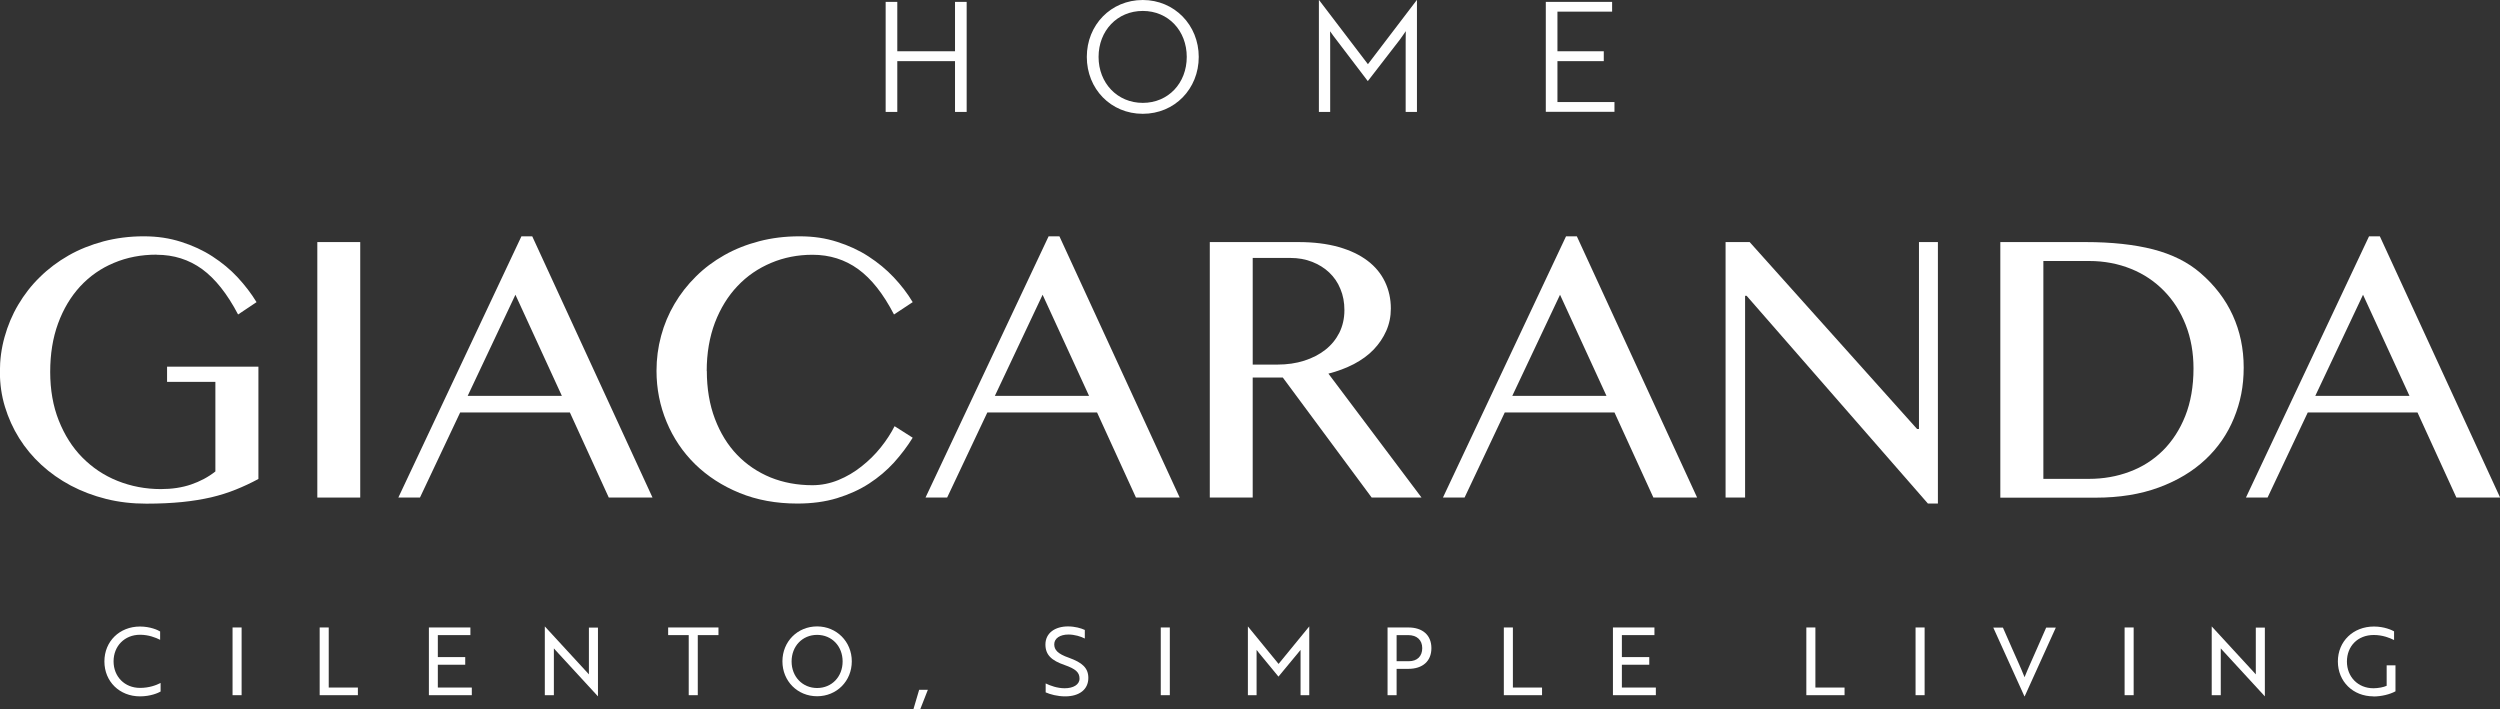
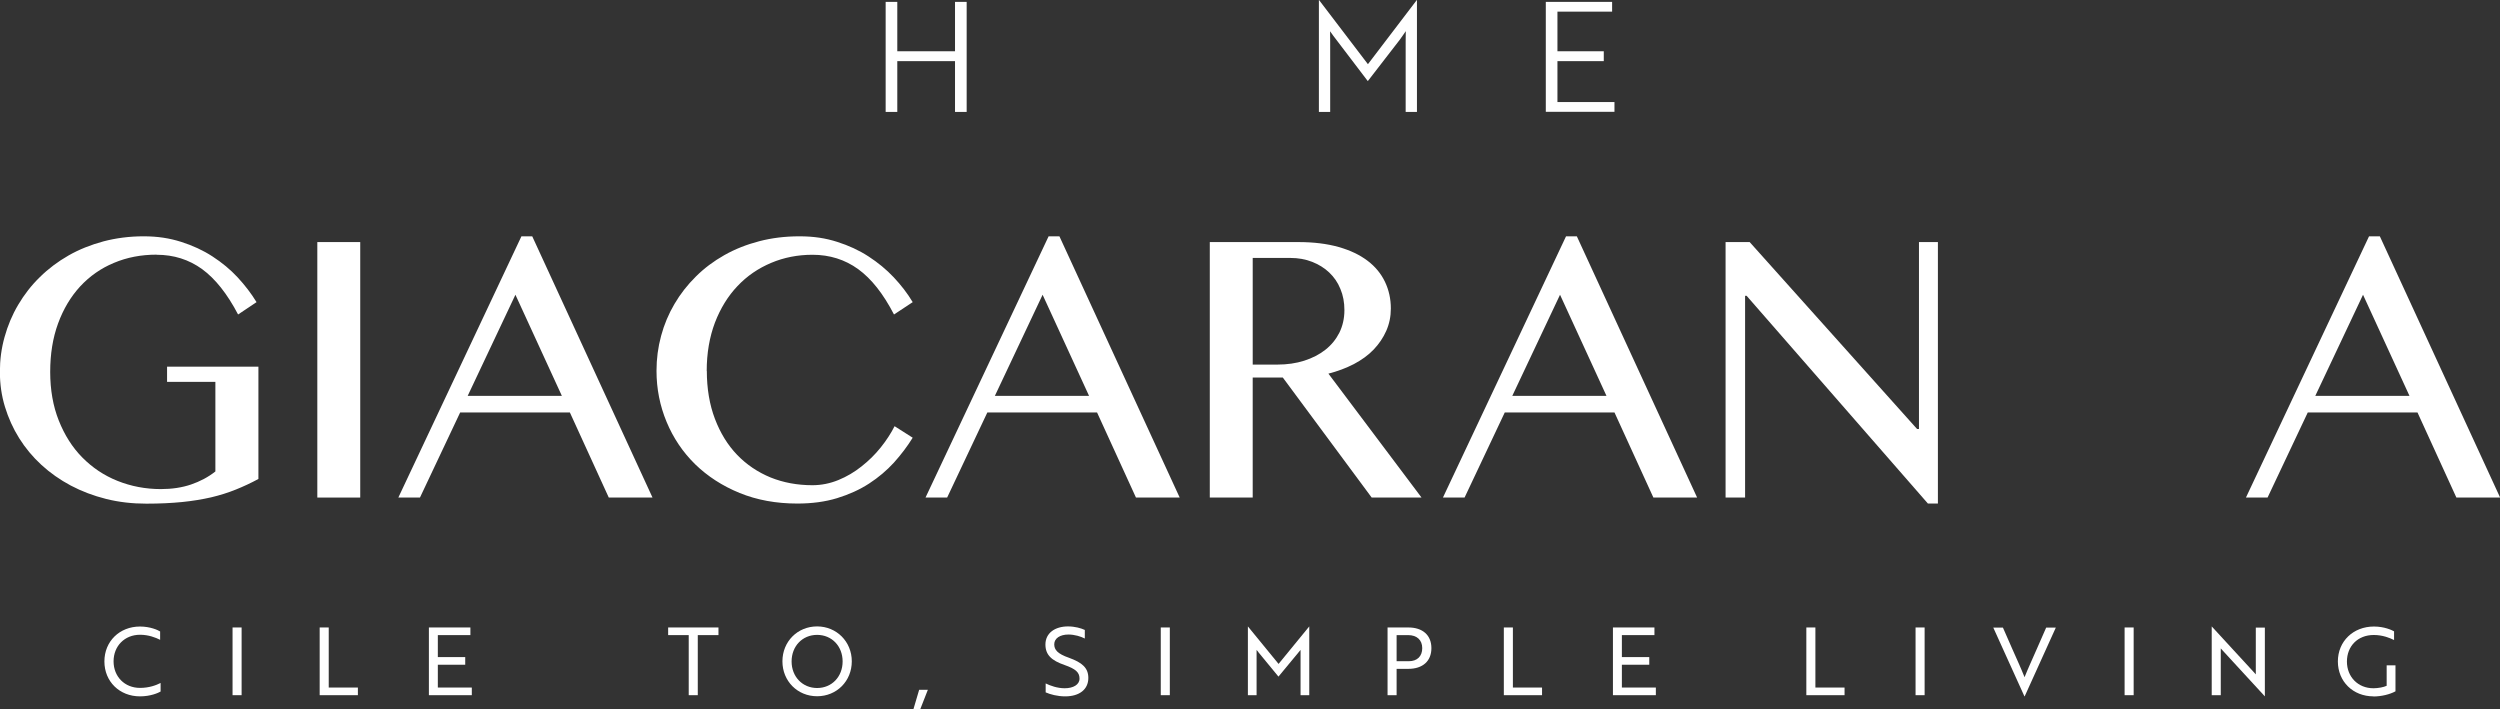
<svg xmlns="http://www.w3.org/2000/svg" id="Livello_1" data-name="Livello 1" viewBox="0 0 212.64 60.33">
  <rect x="0" y="0" width="212.64" height="60.33" fill="#333333" stroke="none" />
  <defs>
    <style>
      .cls-1 {
        fill: #fff;
        stroke-width: 0px;
      }
    </style>
  </defs>
  <g>
    <path class="cls-1" d="M13.32,21.66c-1.31,0-2.52.23-3.63.7-1.11.46-2.06,1.13-2.87,2-.8.87-1.43,1.92-1.88,3.15-.45,1.23-.67,2.6-.67,4.12s.24,2.91.73,4.14c.49,1.23,1.15,2.28,2,3.14s1.84,1.53,2.99,1.99c1.15.46,2.38.7,3.69.7.95,0,1.81-.13,2.57-.39.76-.26,1.45-.62,2.07-1.11v-7.62h-4.11v-1.29h7.77v9.55c-.63.34-1.27.64-1.92.9-.64.26-1.34.48-2.09.66-.75.17-1.57.31-2.47.4-.9.09-1.91.14-3.05.14-1.2,0-2.34-.13-3.42-.4-1.08-.27-2.08-.65-3.01-1.14-.92-.49-1.76-1.08-2.5-1.76s-1.37-1.44-1.89-2.27c-.52-.83-.92-1.72-1.21-2.67s-.43-1.94-.43-2.97.13-2.01.4-2.97c.27-.97.65-1.88,1.16-2.74s1.11-1.64,1.84-2.35c.72-.71,1.53-1.32,2.44-1.84s1.9-.91,2.97-1.2c1.07-.28,2.21-.43,3.41-.43s2.21.16,3.19.47c.98.31,1.87.72,2.67,1.24s1.52,1.11,2.14,1.78,1.16,1.37,1.61,2.11l-1.57,1.05c-.92-1.76-1.94-3.04-3.06-3.86-1.12-.81-2.41-1.22-3.86-1.22Z" />
    <path class="cls-1" d="M26.99,20.59h3.65v21.73h-3.65v-21.73Z" />
    <path class="cls-1" d="M45.27,20.1l10.23,22.22h-3.72l-3.31-7.24h-9.33l-3.42,7.24h-1.84l10.47-22.22h.92ZM39.78,33.67h8.01l-3.95-8.6-4.06,8.6Z" />
    <path class="cls-1" d="M60.12,31.54c0,1.52.23,2.88.69,4.09.46,1.21,1.09,2.23,1.89,3.06s1.75,1.47,2.84,1.92c1.09.44,2.28.66,3.56.66.76,0,1.5-.15,2.21-.44.71-.29,1.37-.68,1.97-1.16.61-.48,1.15-1.01,1.63-1.61.48-.6.87-1.2,1.18-1.81l1.54.98c-.45.73-.98,1.43-1.59,2.11-.61.67-1.32,1.27-2.12,1.79-.8.52-1.71.93-2.72,1.24-1.01.31-2.14.46-3.38.46-1.8,0-3.44-.3-4.91-.9s-2.73-1.42-3.78-2.44c-1.05-1.03-1.86-2.23-2.43-3.6-.57-1.37-.86-2.82-.86-4.35,0-1.02.13-2.01.39-2.97.26-.97.64-1.87,1.14-2.72s1.1-1.62,1.82-2.33c.71-.71,1.52-1.31,2.42-1.82s1.89-.9,2.96-1.18c1.07-.28,2.21-.42,3.43-.42s2.23.16,3.2.47c.98.31,1.87.72,2.67,1.24s1.52,1.11,2.15,1.78c.63.67,1.17,1.37,1.61,2.11l-1.59,1.05c-.91-1.76-1.92-3.04-3.05-3.86-1.12-.81-2.42-1.22-3.88-1.22-1.26,0-2.43.23-3.52.69-1.09.46-2.05,1.11-2.86,1.97-.81.85-1.45,1.89-1.92,3.11-.46,1.22-.7,2.59-.7,4.12Z" />
    <path class="cls-1" d="M90.11,20.1l10.23,22.22h-3.72l-3.31-7.24h-9.33l-3.42,7.24h-1.84l10.47-22.22h.92ZM84.62,33.67h8.01l-3.95-8.6-4.06,8.6Z" />
    <path class="cls-1" d="M102.89,20.59h7.54c1.3,0,2.44.14,3.43.42s1.8.67,2.46,1.17c.66.5,1.15,1.1,1.48,1.79.33.69.5,1.45.5,2.27,0,.68-.13,1.31-.39,1.9s-.62,1.12-1.08,1.6c-.46.48-1.02.88-1.68,1.23-.66.34-1.38.61-2.16.81l7.92,10.54h-4.24l-7.56-10.21h-2.56v10.21h-3.65v-21.73ZM106.55,31.01h2.11c.82,0,1.58-.11,2.27-.33.69-.22,1.29-.53,1.8-.93.51-.4.9-.88,1.19-1.45.28-.57.43-1.21.43-1.92,0-.66-.11-1.26-.34-1.8-.22-.55-.54-1.01-.95-1.4-.41-.39-.9-.69-1.46-.91s-1.18-.33-1.84-.33h-3.21v9.06Z" />
    <path class="cls-1" d="M134.12,20.1l10.23,22.22h-3.72l-3.31-7.24h-9.33l-3.42,7.24h-1.84l10.47-22.22h.92ZM128.63,33.67h8.01l-3.95-8.6-4.06,8.6Z" />
    <path class="cls-1" d="M146.77,20.59h2.05l14.24,15.9h.16v-15.9h1.61v22.24h-.85l-15.42-17.67h-.13v17.16h-1.66v-21.73Z" />
-     <path class="cls-1" d="M170.15,20.59h7.24c2.23,0,4.15.21,5.75.62,1.61.42,2.94,1.08,4.01,2,1.22,1.05,2.14,2.25,2.76,3.61.62,1.36.93,2.84.93,4.44s-.28,2.97-.83,4.31-1.36,2.52-2.43,3.52c-1.07,1-2.38,1.79-3.95,2.37-1.57.58-3.36.87-5.38.87h-8.11v-21.73ZM173.8,40.73h3.88c1.22,0,2.38-.2,3.46-.61,1.08-.4,2.02-1,2.83-1.8.8-.8,1.44-1.78,1.9-2.94.46-1.16.7-2.51.7-4.04,0-1.34-.22-2.58-.66-3.7-.44-1.12-1.05-2.08-1.84-2.89-.79-.81-1.72-1.44-2.81-1.88s-2.28-.67-3.56-.67h-3.9v18.54Z" />
    <path class="cls-1" d="M202.42,20.1l10.23,22.22h-3.72l-3.31-7.24h-9.33l-3.42,7.24h-1.84l10.47-22.22h.92ZM196.93,33.67h8.01l-3.95-8.6-4.06,8.6Z" />
  </g>
  <g>
    <path class="cls-1" d="M13.62,54.42c-.38-.19-.98-.43-1.71-.43-1.31,0-2.25.96-2.25,2.26s.94,2.26,2.25,2.26c.78,0,1.38-.23,1.75-.42v.73c-.19.11-.84.41-1.75.41-1.74,0-3.03-1.26-3.03-2.97s1.29-2.97,3.03-2.97c.87,0,1.52.3,1.71.42v.73Z" />
    <path class="cls-1" d="M19.78,59.13v-5.76h.77v5.76h-.77Z" />
    <path class="cls-1" d="M27.19,59.13v-5.76h.77v5.11h2.48v.65h-3.25Z" />
    <path class="cls-1" d="M36.48,59.13v-5.76h3.53v.65h-2.77v1.87h2.33v.65h-2.33v1.94h2.89v.65h-3.65Z" />
-     <path class="cls-1" d="M50.86,59.23l-3.57-3.88-.18-.2v3.98h-.77v-5.85h0l3.57,3.88.18.2v-3.98h.77v5.85h0Z" />
    <path class="cls-1" d="M59.35,54.02v5.11h-.77v-5.11h-1.75v-.65h4.28v.65h-1.76Z" />
    <path class="cls-1" d="M69.5,53.28c1.65,0,2.95,1.29,2.95,2.97s-1.28,2.97-2.95,2.97-2.95-1.29-2.95-2.97,1.28-2.97,2.95-2.97ZM69.5,58.52c1.25,0,2.17-.96,2.17-2.26s-.92-2.26-2.17-2.26-2.17.96-2.17,2.26.93,2.26,2.17,2.26Z" />
    <path class="cls-1" d="M78.27,60.33h-.58l.49-1.66h.74l-.65,1.66Z" />
    <path class="cls-1" d="M88.94,58.89v-.76c.41.2,1,.41,1.62.41.72,0,1.26-.3,1.26-.82s-.31-.82-1.28-1.16c-1.1-.38-1.62-.86-1.62-1.74,0-.98.82-1.54,1.92-1.54.58,0,1.11.15,1.43.3v.73c-.32-.17-.87-.34-1.39-.34-.71,0-1.21.32-1.21.83,0,.47.28.81,1.26,1.15,1.1.4,1.64.85,1.64,1.71,0,.98-.76,1.57-1.97,1.57-.66,0-1.28-.17-1.66-.34Z" />
    <path class="cls-1" d="M98.73,59.13v-5.76h.77v5.76h-.77Z" />
    <path class="cls-1" d="M107.03,55.46l-.15-.18v3.85h-.74v-5.85h0l2.61,3.19,2.61-3.19h0v5.85h-.74v-3.85l-.15.18-1.73,2.09-1.72-2.09Z" />
    <path class="cls-1" d="M118.79,56.89v2.24h-.77v-5.76h1.77c1.22,0,1.96.66,1.96,1.76s-.74,1.76-1.96,1.76h-1ZM118.79,54.02v2.22h1.04c.71,0,1.14-.42,1.14-1.11s-.45-1.11-1.2-1.11h-.98Z" />
    <path class="cls-1" d="M127.91,59.13v-5.76h.77v5.11h2.48v.65h-3.25Z" />
    <path class="cls-1" d="M137.19,59.13v-5.76h3.53v.65h-2.77v1.87h2.33v.65h-2.33v1.94h2.89v.65h-3.65Z" />
    <path class="cls-1" d="M153.64,59.13v-5.76h.77v5.11h2.48v.65h-3.25Z" />
    <path class="cls-1" d="M162.93,59.13v-5.76h.77v5.76h-.77Z" />
    <path class="cls-1" d="M172.21,59.23h-.02l-2.65-5.85h.82l.79,1.8c.4.91.72,1.59,1.05,2.42.33-.82.65-1.5,1.05-2.42l.79-1.8h.82l-2.65,5.85Z" />
    <path class="cls-1" d="M180.71,59.13v-5.76h.77v5.76h-.77Z" />
    <path class="cls-1" d="M192.64,59.23l-3.57-3.88-.18-.2v3.98h-.77v-5.85h0l3.57,3.88.18.2v-3.98h.77v5.85h0Z" />
    <path class="cls-1" d="M201.88,59.23c-1.74,0-3.03-1.26-3.03-2.97s1.3-2.97,3.07-2.97c.87,0,1.52.3,1.71.41v.74c-.38-.19-.98-.43-1.73-.43-1.37,0-2.28.96-2.28,2.26s.94,2.27,2.25,2.27c.41,0,.88-.09,1.13-.21v-1.74h.75v2.21c-.47.26-1.2.44-1.89.44Z" />
  </g>
  <g>
    <path class="cls-1" d="M81.23,9.52v-4.32h-4.91v4.32h-.99V.16h.99v4.2h4.91V.16h.99v9.36h-.99Z" />
-     <path class="cls-1" d="M97.2,0c2.69,0,4.76,2.13,4.76,4.84s-2.04,4.84-4.76,4.84-4.76-2.12-4.76-4.84,2.05-4.84,4.76-4.84ZM97.2,8.75c2.18,0,3.74-1.69,3.74-3.91s-1.56-3.91-3.74-3.91-3.76,1.69-3.76,3.91,1.59,3.91,3.76,3.91Z" />
    <path class="cls-1" d="M113.39,3.02l-.26-.36c.01.3.01.58.01.87v5.99h-.96V0h.01l4.16,5.46,4.16-5.46h.01v9.52h-.96V3.52c0-.29,0-.57.01-.87-.13.21-.34.48-.51.73l-2.72,3.52-2.96-3.89Z" />
    <path class="cls-1" d="M131.48,9.52V.16h5.64v.83h-4.65v3.37h3.94v.84h-3.94v3.48h4.85v.83h-5.84Z" />
  </g>
</svg>